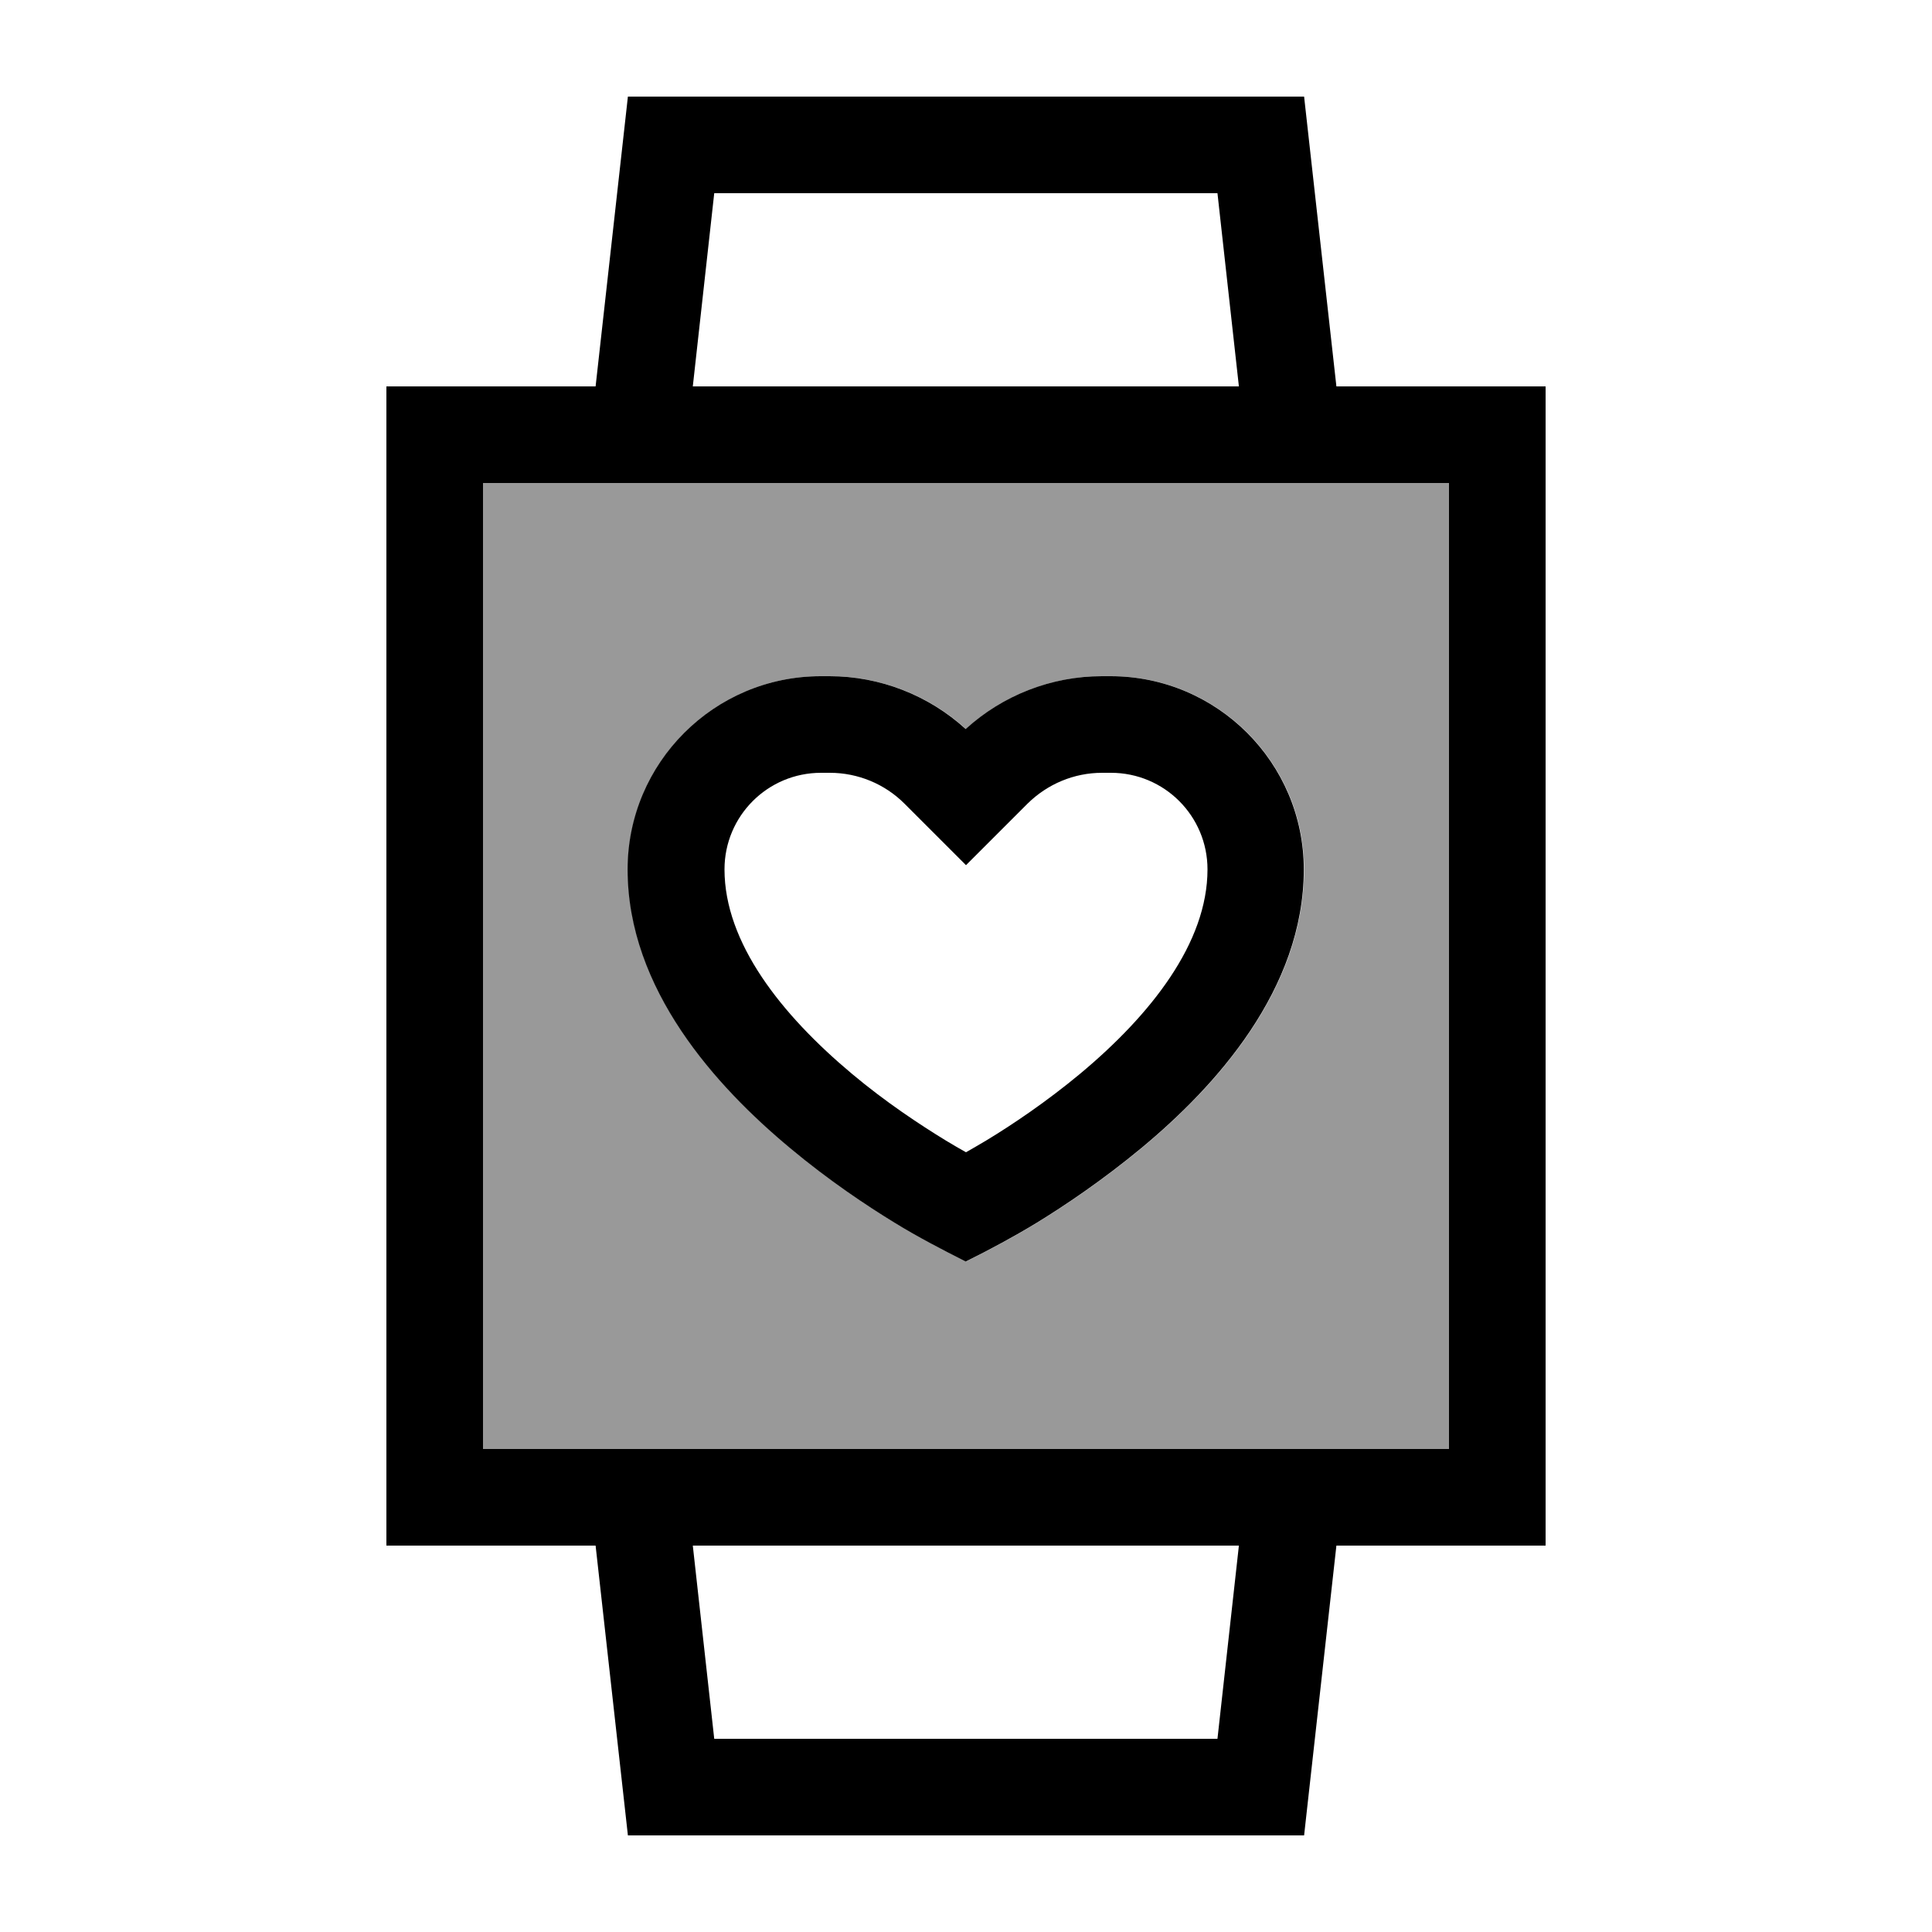
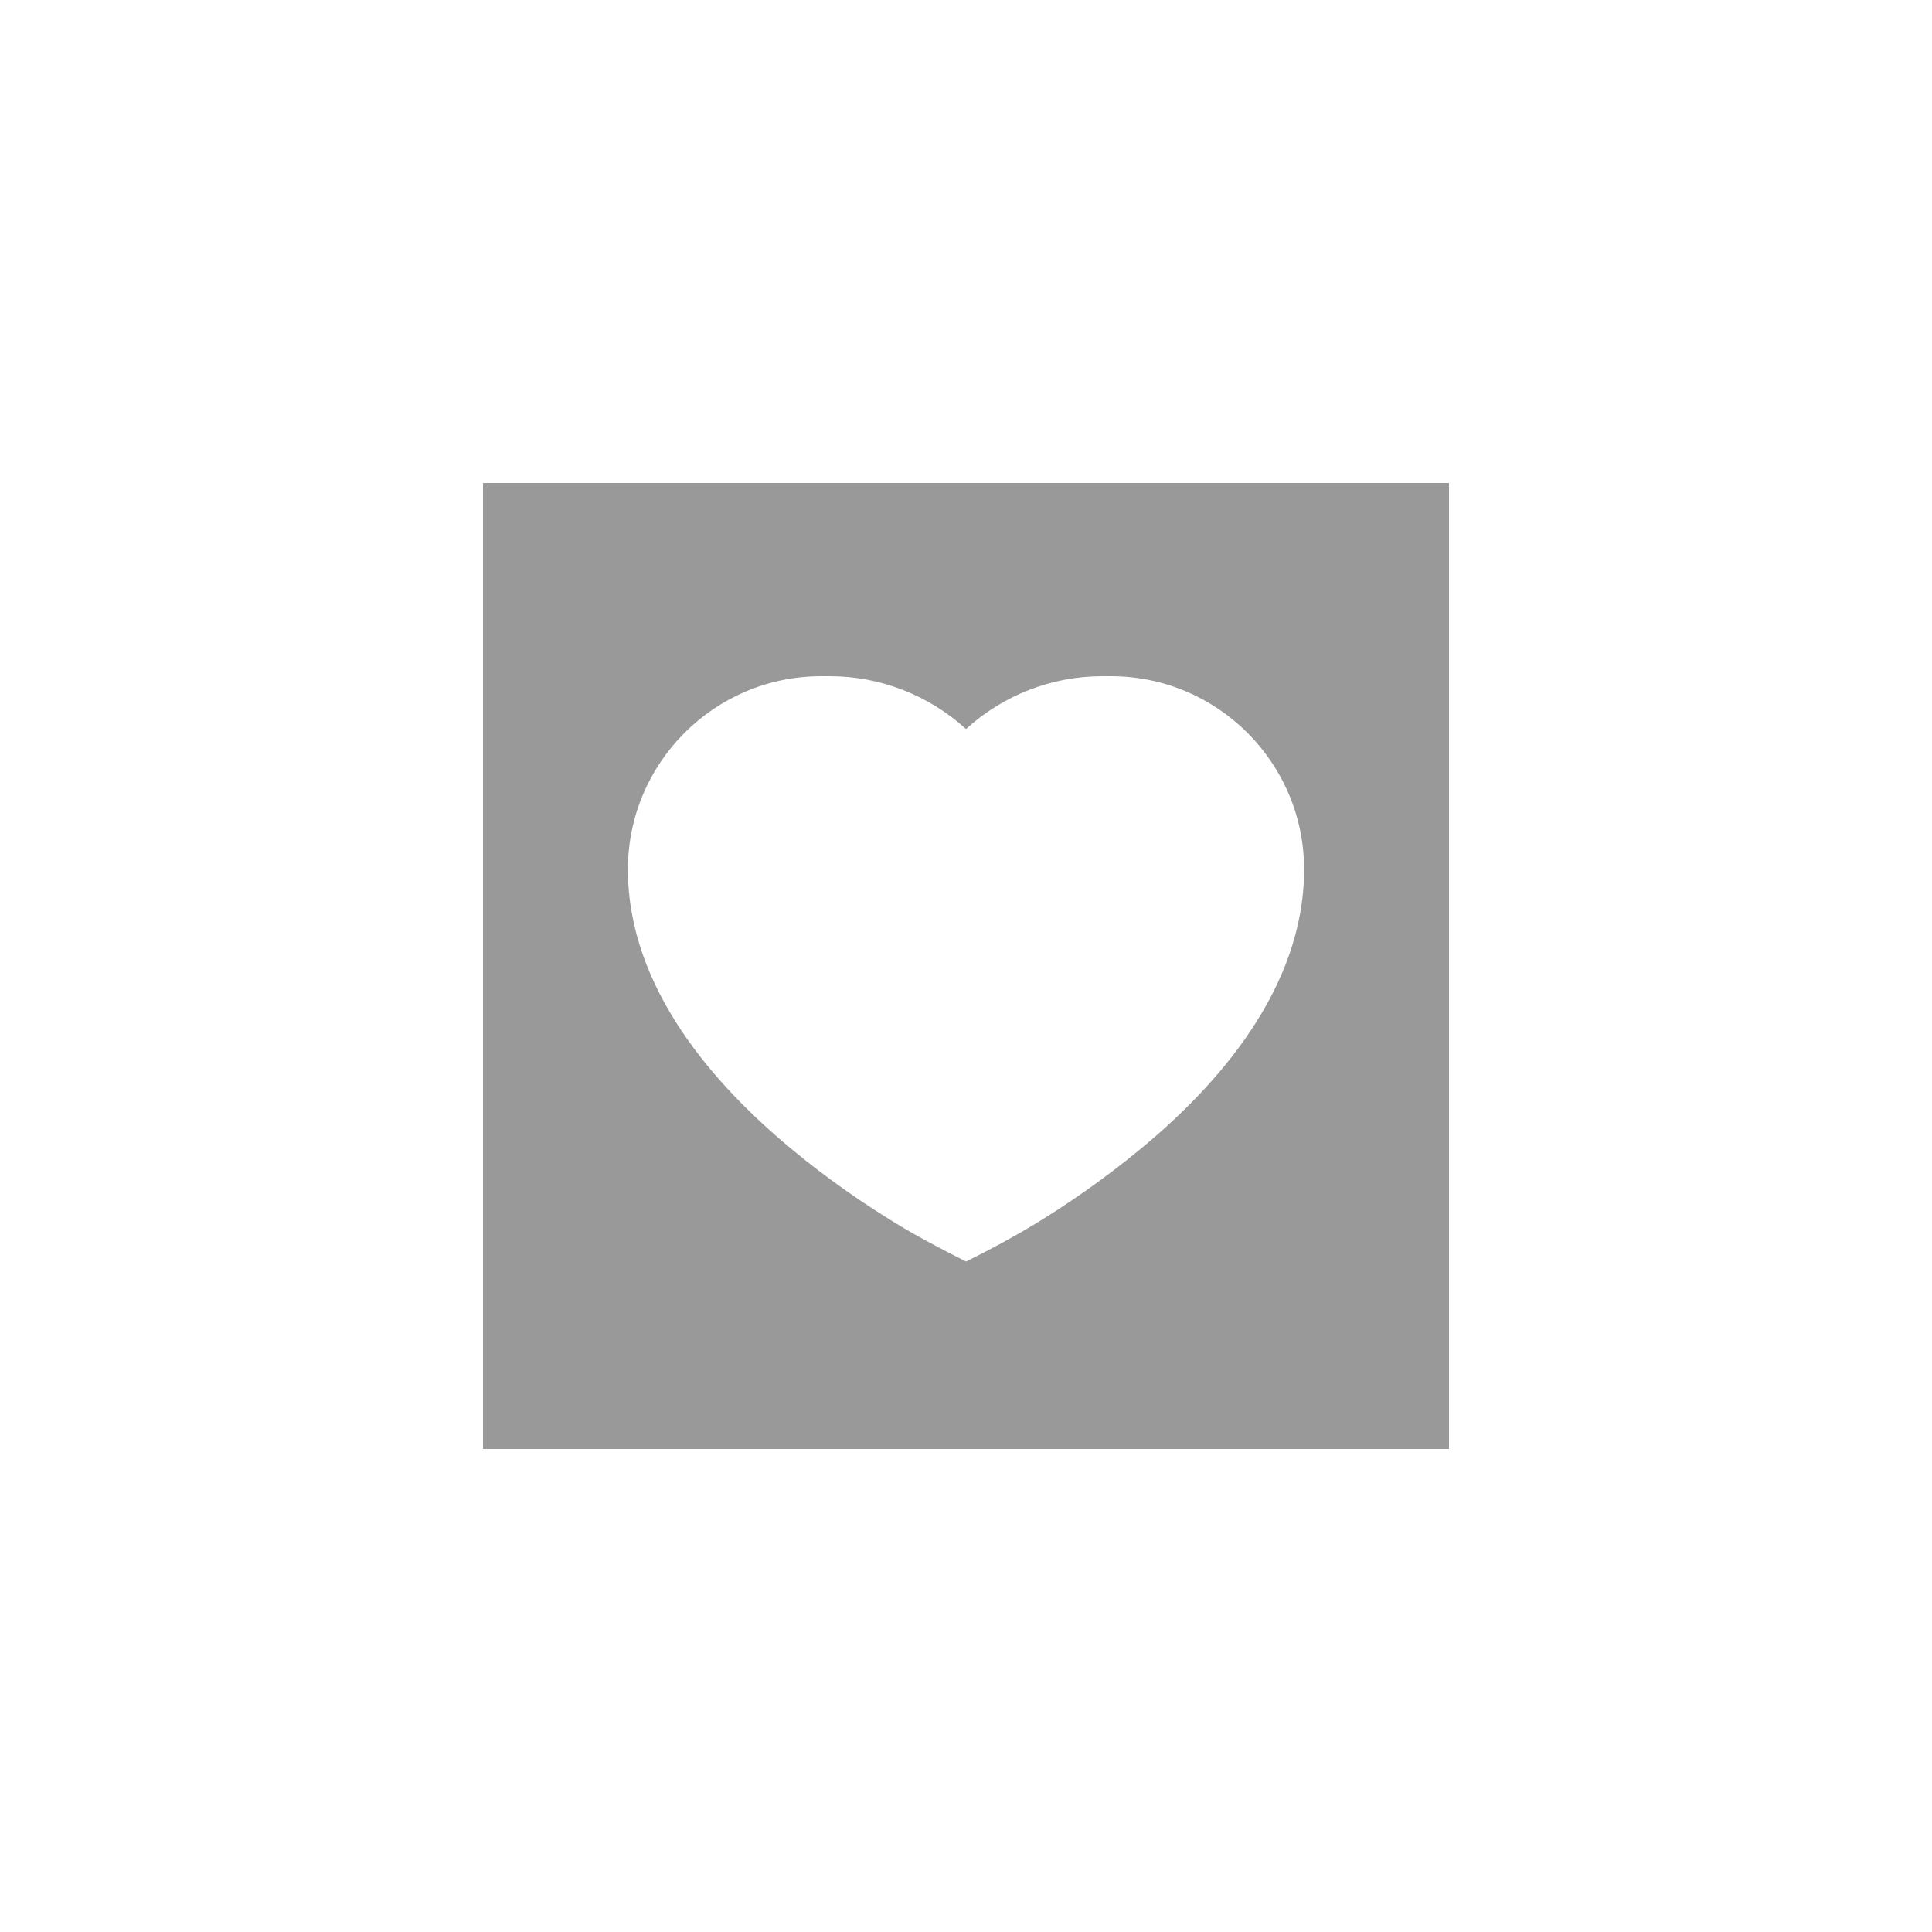
<svg xmlns="http://www.w3.org/2000/svg" viewBox="0 0 640 640">
  <path opacity=".4" fill="currentColor" d="M160 160L160 480L480 480L480 160L160 160zM208 288C208 252.7 236.7 224 272 224L274.9 224C291.6 224 307.7 230.3 320 241.5C332.3 230.3 348.4 224 365.1 224L368 224C403.3 224 432 252.7 432 288C432 327.7 402.8 359.9 378.2 380.3C365.4 390.9 352.8 399.4 343.3 405.2C335.7 409.8 327.9 414 320 417.9C312.1 413.9 304.2 409.8 296.7 405.2C287.2 399.4 274.6 391 261.8 380.3C237.3 359.9 208 327.7 208 288z" />
-   <path fill="currentColor" d="M229.5 128L410.4 128L403.3 64L236.6 64L229.5 128zM432 32L442.7 128L512 128L512 512L442.7 512L432 608L208 608L197.3 512L128 512L128 128L197.3 128L208 32L432 32zM414 160L160 160L160 480L480 480L480 160L414 160zM236.6 576L403.3 576L410.4 512L229.5 512L236.6 576zM296.6 405.2C287.1 399.4 274.5 391 261.7 380.3C237.2 359.9 207.9 327.7 207.9 288C207.9 252.7 236.6 224 271.9 224L274.8 224C291.5 224 307.6 230.3 319.9 241.5C332.2 230.3 348.3 224 365 224L367.9 224C403.2 224 431.9 252.7 431.9 288C431.9 327.7 402.7 359.9 378.1 380.3C365.3 390.9 352.7 399.4 343.2 405.2C335.6 409.8 327.8 414 319.9 417.9C312 413.9 304.1 409.8 296.6 405.2zM365.1 256C355.8 256 347 259.7 340.4 266.2L320 286.6L299.6 266.2C293.1 259.7 284.2 256 274.9 256L272 256C254.3 256 240 270.3 240 288C240 312.3 258.8 336.1 282.2 355.7C293.4 365.1 304.8 372.6 313.3 377.8C315.8 379.3 318 380.6 320 381.7C321.9 380.6 324.2 379.3 326.7 377.8C335.3 372.6 346.6 365 357.8 355.7C381.3 336.1 400 312.3 400 288C400 270.3 385.7 256 368 256L365.1 256z" />
</svg>